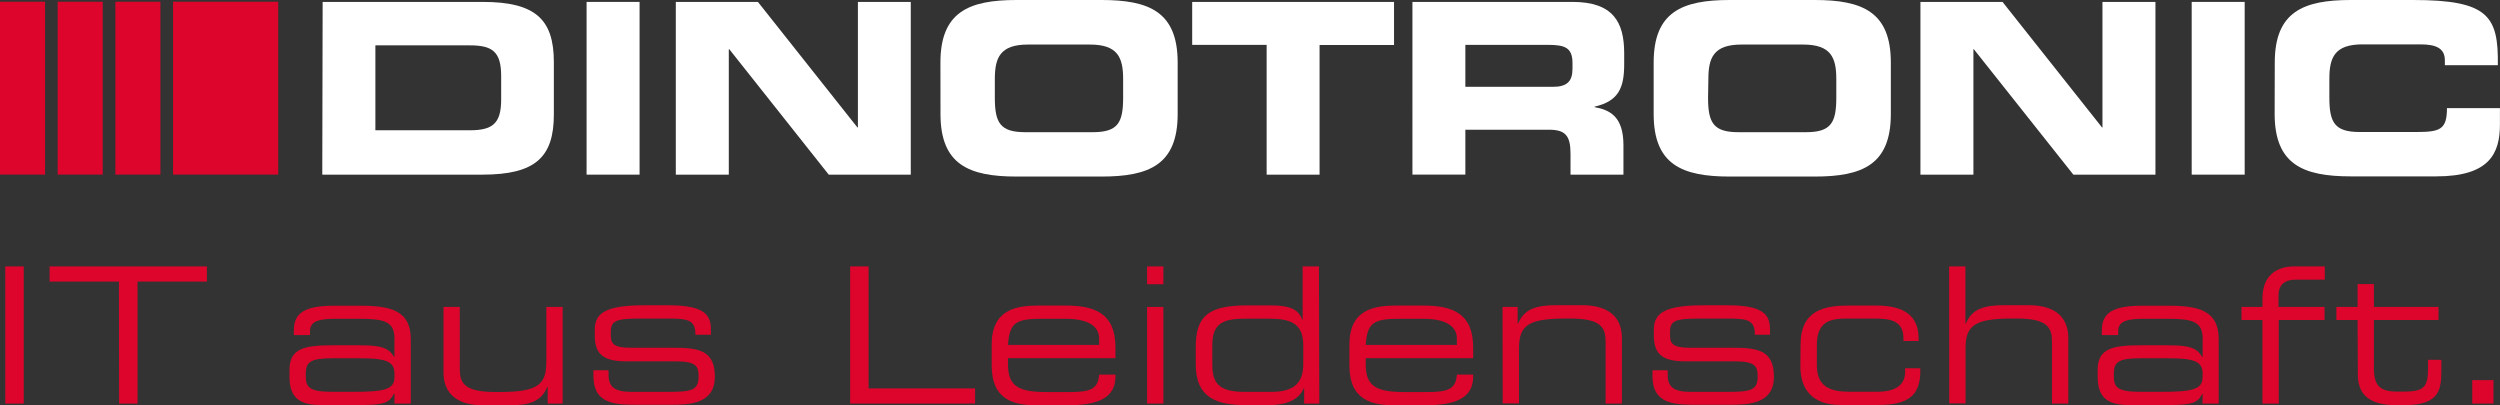
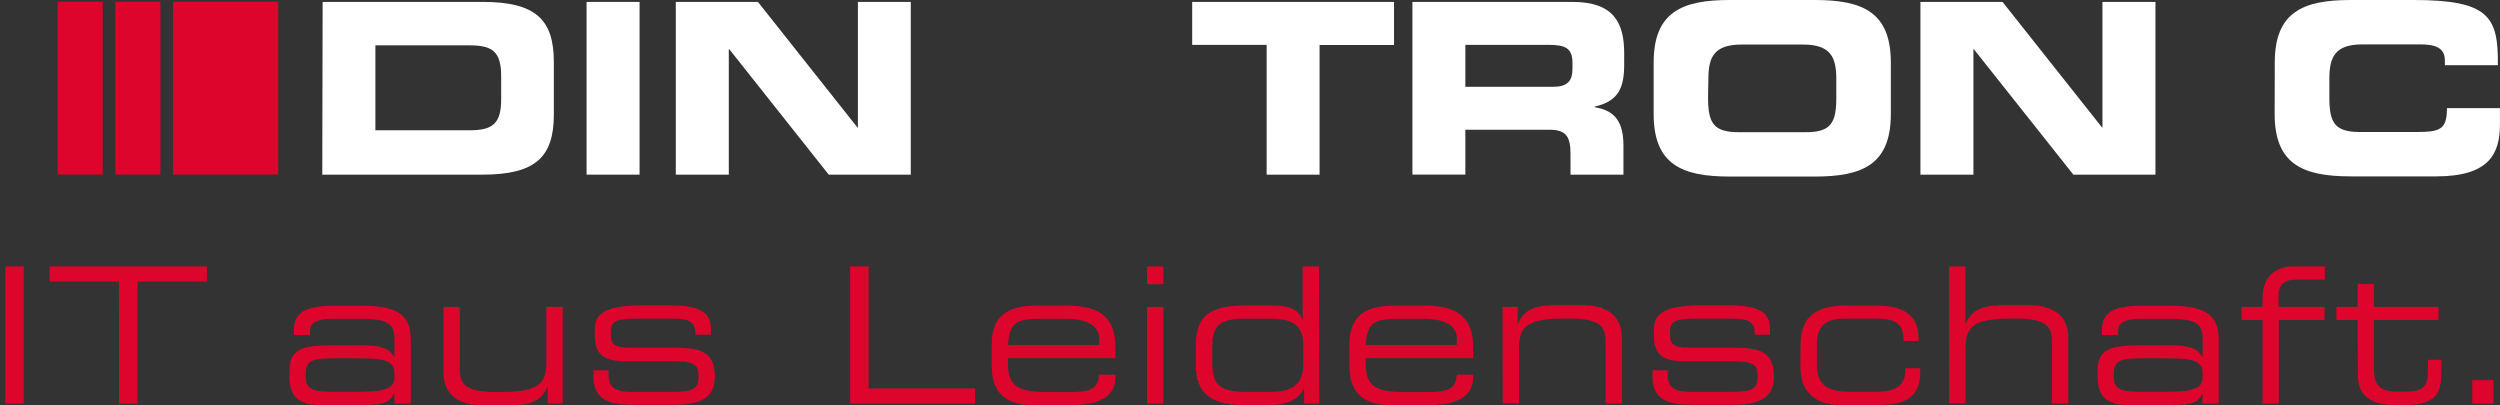
<svg xmlns="http://www.w3.org/2000/svg" viewBox="0 0 406.25 65.83">
  <rect x="0" y="0" width="406.25" height="65.83" fill="#333333" stroke="none" />
  <defs>
    <style>.cls-1{fill:#fff;}.cls-2{fill:#dd052b;}</style>
  </defs>
  <title>Dinotronic Logo white</title>
  <g id="Ebene_2" data-name="Ebene 2">
    <g id="Ebene_1-2" data-name="Ebene 1">
      <path class="cls-1" d="M52.43.31h26C87,.31,90,3.14,90,10.08v8.53c0,6.94-3,9.77-11.63,9.77h-26ZM61,21.17H76.32c3.68,0,5.12-1.05,5.12-5v-3.8c0-4-1.44-5-5.12-5H61Z" />
      <path class="cls-1" d="M95.32.31h8.61V28.38H95.32Z" />
      <path class="cls-1" d="M109.82.31h13.34l16.17,20.4h.08V.31H148V28.38H134.67L118.51,8h-.08V28.38h-8.61Z" />
-       <path class="cls-1" d="M152.82,10.16C152.82,1.94,157.44,0,165.19,0H179c7.76,0,12.37,1.94,12.37,10.16v8.37c0,8.22-4.61,10.16-12.37,10.16h-13.8c-7.75,0-12.37-1.94-12.37-10.16Zm8.84,5.7c0,4.07.85,5.62,4.93,5.62h11c4.07,0,4.92-1.55,4.92-5.62v-3c0-3.49-.85-5.62-5.39-5.62H167.05c-4.54,0-5.39,2.13-5.39,5.62Z" />
      <path class="cls-1" d="M193.73.31h32.8v7h-12.1V28.38h-8.6V7.29h-12.1Z" />
      <path class="cls-1" d="M229.52.31h26c6.63,0,8.41,3.3,8.41,8.34v1.78c0,3.76-.85,6-4.81,6.9v.08c2.56.46,4.69,1.59,4.69,6.2v4.77h-8.6V25c0-3-.86-3.92-3.53-3.92H238.12v7.29h-8.6Zm8.6,13.8h14.23c2.33,0,3.18-.93,3.18-2.94v-.93c0-2.49-1.24-2.95-3.95-2.95H238.12Z" />
      <path class="cls-1" d="M268.72,10.16C268.72,1.94,273.33,0,281.09,0h13.8c7.76,0,12.37,1.94,12.37,10.16v8.37c0,8.22-4.61,10.16-12.37,10.16h-13.8c-7.76,0-12.37-1.94-12.37-10.16Zm8.84,5.7c0,4.07.85,5.62,4.92,5.62h11c4.07,0,4.92-1.55,4.92-5.62v-3c0-3.49-.85-5.62-5.39-5.62H283c-4.54,0-5.39,2.13-5.39,5.62Z" />
      <path class="cls-1" d="M312.07.31h13.34l16.17,20.4h.07V.31h8.61V28.38H336.92L320.75,8h-.07V28.38h-8.61Z" />
-       <path class="cls-1" d="M356.15.31h8.61V28.38h-8.61Z" />
      <path class="cls-1" d="M369.65,10.16C369.65,1.94,374.26,0,382,0h10.12C404.39,0,406,2.64,405.9,10.59h-8.61V9.81c0-2-1.47-2.6-4-2.6h-9.38c-4.54,0-5.39,2.13-5.39,5.62v3c0,4.07.85,5.62,4.92,5.62h9.19c3.88,0,5-.39,5-3.88h8.61v2.64c0,4.73-1.71,8.45-10.35,8.45H382c-7.76,0-12.37-1.94-12.37-10.16Z" />
      <rect class="cls-2" x="28.12" y="0.28" width="17.09" height="28.09" />
      <rect class="cls-2" x="18.75" y="0.28" width="7.32" height="28.09" />
      <rect class="cls-2" x="9.37" y="0.28" width="7.32" height="28.09" />
-       <rect class="cls-2" y="0.28" width="7.32" height="28.09" />
      <path class="cls-2" d="M.86,43.29h3V65.58h-3Z" />
      <path class="cls-2" d="M19.33,45.76H8.06V43.29H33.62v2.47H22.35V65.58h-3Z" />
      <path class="cls-2" d="M64.1,64H64c-.71,1.42-1.54,1.82-5.6,1.82H52.09c-4,0-5.05-1.75-5.05-4.71v-1c0-3.57,2.53-4,7.15-4h4.25c3.44,0,4.68.37,5.6,1.88h.06V55c0-2.83-1.78-3.2-5.85-3.2H54.37c-3.32,0-4,.8-4,2.09v.56H47.75v-.77c0-2.86,1.82-4,6.56-4H58.5c4.92,0,8.25.74,8.25,5.42V65.58H64.1Zm0-3.35c0-2.16-1.91-2.43-6-2.43H54.06c-3.41,0-4.37.49-4.37,2.46v.49c0,1.76.62,2.5,4.25,2.5h3.51c4.8,0,6.65-.34,6.65-2.31Z" />
      <path class="cls-2" d="M89,62.87h-.06c-1,2.44-3,3-6.35,3h-4c-4.95,0-6.52-2.49-6.52-5.33V49.88h2.64v10c0,2.31.65,3.82,5.79,3.82h.68c6.19,0,7.6-1.17,7.6-4.87V49.88h2.65v15.7H89Z" />
      <path class="cls-2" d="M96.43,60.17h2.46v.77c0,1.93,1,2.74,3.73,2.74h5.66c4,0,5.24-.16,5.24-2.5v-.12c0-1.51-.43-2.34-3.6-2.34h-8.16c-3.73,0-5.11-1.2-5.11-4.19v-.92c0-2.56,1.44-4,8-4h4.06c6,0,6.81,1.73,6.81,3.95v.83H113v-.16c0-2.4-1.61-2.46-4.5-2.46h-4.62c-3.79,0-4.62.37-4.62,2.16v.58c0,1.29.43,2,3.21,2h7c4,0,6.69.4,6.69,4.65v.06c0,4.41-4.07,4.56-7.3,4.56H104c-3.91,0-7.57,0-7.57-4.71Z" />
      <path class="cls-2" d="M138.15,43.29h3V63.12h17.3v2.46H138.15Z" />
      <path class="cls-2" d="M161.15,56c0-5.7,3.94-6.35,7.7-6.35h4.25c4.74,0,8.16,1.21,8.16,6.81v1.75H163.8v1c0,3.57,1.72,4.5,6.34,4.5h3.64c3.32,0,4.68-.44,4.83-2.84h2.65v.31c0,3.6-3,4.68-7.92,4.68h-4.8c-3.45,0-7.39-.65-7.39-6.43Zm17.46-1c0-1.6-1.2-3.2-5.51-3.2h-3.88c-4.19,0-5.17.68-5.42,4.25h14.81Z" />
      <path class="cls-2" d="M186.4,43.29h2.65v2.9H186.4Zm0,6.59h2.65v15.7H186.4Z" />
      <path class="cls-2" d="M214.39,65.58h-2.47V63.09h-.06c-.77,1.91-2.92,2.74-5.69,2.74h-3.7c-4.8,0-8.16-1.2-8.16-6.62V56.44c0-5,1.94-6.81,8.31-6.81h4c3,0,4.46.71,5,2.35h.06V43.29h2.65ZM197,59.18c0,3,.95,4.5,5.26,4.5h4.32c3.94,0,5.2-1.67,5.2-4.53v-3c0-3.75-2.19-4.37-5.76-4.37h-3.57c-3.64,0-5.45.68-5.45,4.31Z" />
      <path class="cls-2" d="M219.28,56c0-5.7,3.94-6.35,7.7-6.35h4.25c4.74,0,8.16,1.21,8.16,6.81v1.75H221.93v1c0,3.57,1.72,4.5,6.34,4.5h3.63c3.33,0,4.69-.44,4.84-2.84h2.65v.31c0,3.6-3,4.68-7.92,4.68h-4.8c-3.45,0-7.39-.65-7.39-6.43Zm17.46-1c0-1.6-1.2-3.2-5.51-3.2h-3.88c-4.19,0-5.17.68-5.42,4.25h14.81Z" />
      <path class="cls-2" d="M244.16,49.88h2.46v2.71h.07c1-2.43,3-3,6.34-3h4c5,0,6.53,2.5,6.53,5.33V65.58h-2.65v-10c0-2.31-.65-3.82-5.79-3.82h-.68c-6.19,0-7.6,1.17-7.6,4.87v8.92h-2.65Z" />
      <path class="cls-2" d="M268.54,60.17H271v.77c0,1.93,1,2.74,3.72,2.74h5.67c4,0,5.23-.16,5.23-2.5v-.12c0-1.51-.43-2.34-3.6-2.34h-8.16c-3.73,0-5.11-1.2-5.11-4.19v-.92c0-2.56,1.45-4,8-4h4.07c6,0,6.8,1.73,6.8,3.95v.83h-2.46v-.16c0-2.4-1.6-2.46-4.49-2.46H276c-3.79,0-4.62.37-4.62,2.16v.58c0,1.29.43,2,3.2,2h7c4,0,6.68.4,6.68,4.65v.06c0,4.41-4.06,4.56-7.3,4.56h-4.86c-3.91,0-7.58,0-7.58-4.71Z" />
      <path class="cls-2" d="M292.59,56c0-5.7,4-6.35,7.88-6.35h4.44c4.92,0,6.86,2,6.86,5.33v.43h-2.46V55c0-2.61-1.72-3.23-4.37-3.23h-4.87c-2.49,0-4.83.37-4.83,4.28v3.3c0,3.5,2.15,4.31,5.35,4.31h4.47c2.46,0,4.53-.74,4.53-3.3v-.52h2.46v.46c0,4-2,5.51-6.9,5.51h-6c-2.37,0-6.59-.65-6.59-6.34Z" />
      <path class="cls-2" d="M316.73,43.29h2.65v9.3h.06c1-2.43,3.05-3,6.34-3h3.79c5,0,6.53,2.5,6.53,5.33V65.58h-2.65v-10c0-2.31-.65-3.82-5.79-3.82H327c-6.19,0-7.6,1.17-7.6,4.87v8.92h-2.65Z" />
      <path class="cls-2" d="M357.93,64h-.07c-.7,1.42-1.53,1.82-5.6,1.82h-6.34c-4,0-5.05-1.75-5.05-4.71v-1c0-3.57,2.52-4,7.14-4h4.25c3.45,0,4.68.37,5.6,1.88h.07V55c0-2.83-1.79-3.2-5.86-3.2H348.2c-3.33,0-4,.8-4,2.09v.56h-2.65v-.77c0-2.86,1.81-4,6.55-4h4.19c4.93,0,8.25.74,8.25,5.42V65.58h-2.64Zm0-3.35c0-2.16-1.91-2.43-6-2.43h-4.06c-3.42,0-4.37.49-4.37,2.46v.49c0,1.76.61,2.5,4.25,2.5h3.5c4.81,0,6.66-.34,6.66-2.31Z" />
      <path class="cls-2" d="M367.65,52h-3.41V49.88h3.41V48.5c0-3.73,2.28-5.21,5.18-5.21h4.95v2.16H373c-2,0-2.74,1.11-2.74,2.49v1.94h7.48V52H370.3V65.58h-2.65Z" />
      <path class="cls-2" d="M383.11,52h-3.45V49.88h3.45V46.16h2.65v3.72h10.5V52h-10.5v7.82c0,2.92,1,3.82,3.91,3.82h.83c3.51,0,4.06-.74,4.06-4V58.47h2.16V60.2c0,3.14-.31,5.63-6,5.63h-1.44c-5,0-6.13-2.4-6.13-5Z" />
-       <path class="cls-2" d="M401.74,61.77h3.45v3.81h-3.45Z" />
+       <path class="cls-2" d="M401.74,61.77h3.45v3.81h-3.45" />
    </g>
  </g>
</svg>